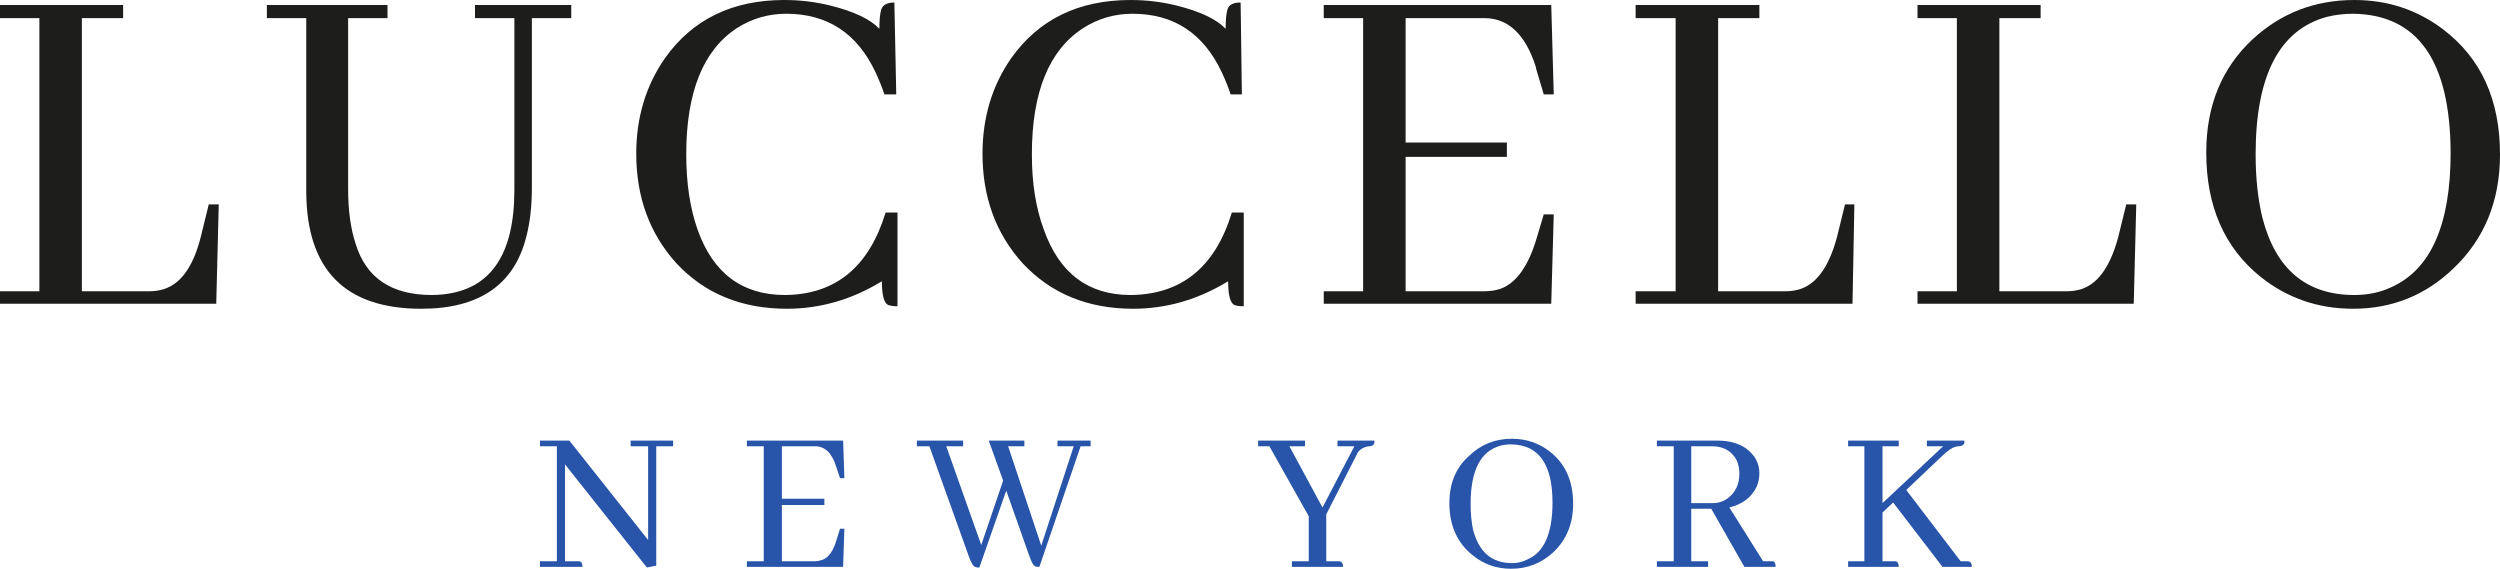
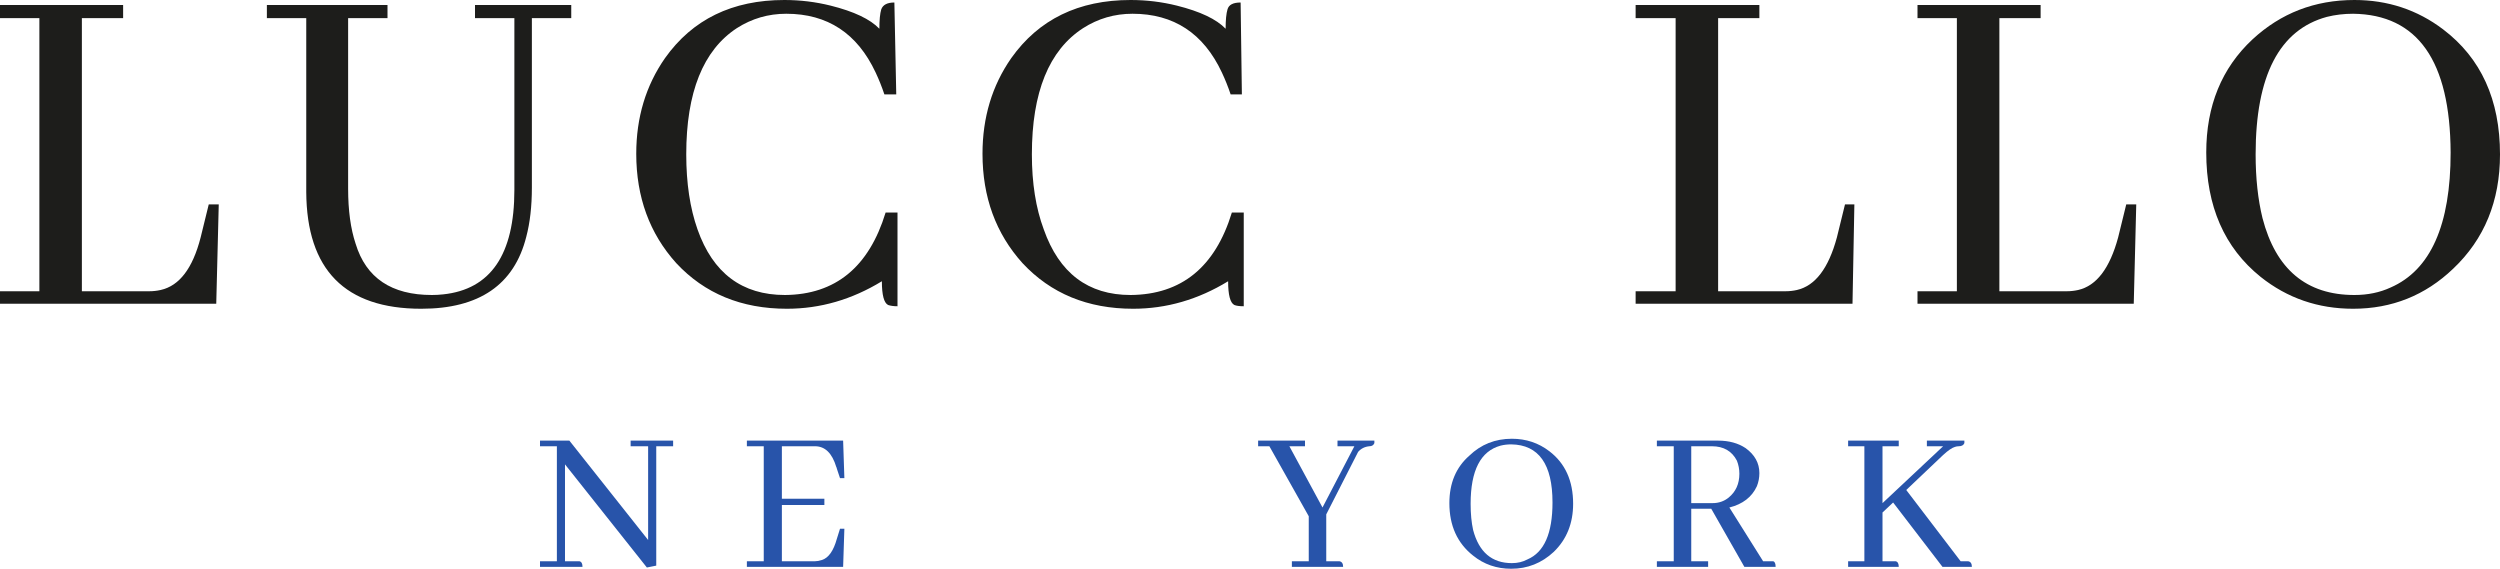
<svg xmlns="http://www.w3.org/2000/svg" version="1.2" viewBox="0 0 400 91" width="400" height="91">
  <title>logo-v5-svg</title>
  <defs>
    <clipPath clipPathUnits="userSpaceOnUse" id="cp1">
      <path d="m400 0v91h-400v-91z" />
    </clipPath>
  </defs>
  <style>
		.s0 { fill: #2854aa } 
		.s1 { fill: #1d1d1b } 
	</style>
  <g id="Clip-Path: Clip-Path" clip-path="url(#cp1)">
    <g id="Clip-Path">
      <g>
        <path class="s0" d="m100.9 70.5h6.8v0.9h-2.7v19.1l-1.5 0.3-13.1-16.5v15.5h1.9q0.2 0 0.4 0 0.5 0.1 0.5 0.9h-6.8v-0.9h2.7v-18.4h-2.7v-0.9h4.7l12.6 15.9v-15h-2.8z" />
        <path class="s0" d="m134.4 76.5l-0.5-1.5q0-0.1-0.1-0.3-1-3.3-3.4-3.3h-5.3v8.4h6.8v1h-6.8v9h5.3q0.5 0 1.1-0.2 1.6-0.5 2.4-3.4l0.5-1.6h0.7l-0.2 6.1h-15.4v-0.9h2.7v-18.4h-2.7v-0.9h15.4l0.2 6z" />
-         <path class="s0" d="m166.1 90.7q-0.4 0-0.6-0.2-0.3-0.1-0.9-1.8l-3.6-10.2-4.3 12.3h-0.3q-0.1 0-0.4-0.1-0.5-0.2-1.1-2l-6.2-17.3h-2v-0.9h7.4v0.9h-2.7l5.6 15.8 3.5-10.3-2.3-6.4h5.7v0.9h-2.6l5.3 15.9 5.2-15.9h-2.6v-0.9h5.3v0.9h-1.6l-6.6 19.3z" />
        <path class="s0" d="m206.7 90.7v-0.9h2.7v-7.2l-6.3-11.2h-1.8v-0.9h7.5v0.9h-2.5l5.3 9.8 5.1-9.8h-2.7v-0.9h5.9q0 0.2 0 0.4-0.2 0.5-0.8 0.5-1.1 0.1-1.8 0.9l-5.1 10v7.5h1.8q0.2 0 0.3 0 0.6 0.1 0.6 0.9z" />
        <path fill-rule="evenodd" class="s0" d="m247.9 72.2q3.8 2.9 3.8 8.4 0 4.7-3.1 7.7-2.9 2.7-6.8 2.7-3.5 0-6.1-2.1-3.8-3-3.8-8.4 0-4.8 3.2-7.6 2.8-2.7 6.8-2.7 3.4 0 6 2zm-3.5 17.3q4-1.7 4-9.1 0-9.2-6.6-9.3-0.9 0-1.7 0.2-4.8 1.3-4.8 9.3 0 2.4 0.4 4.2 1.4 5.3 6.2 5.3 1.4 0 2.5-0.6z" />
        <path fill-rule="evenodd" class="s0" d="m265.1 90.7v-0.9h2.7v-18.4h-2.7v-0.9h9.8q2.6 0 4.4 1.2 2.2 1.6 2.2 4 0 1.1-0.4 2.1-1.2 2.6-4.4 3.4l5.4 8.6c0.1 0 1.5 0 1.6 0q0.4 0.1 0.4 0.9h-5l-5.3-9.3h-3.2v8.4h2.7v0.9zm5.5-10.2h3.4q1.5 0 2.6-0.9 1.7-1.4 1.7-3.8 0-1.1-0.4-2.1-1.2-2.3-4-2.3h-3.3z" />
        <path class="s0" d="m295.7 90.7v-0.9h2.6v-18.4h-2.6v-0.9h8.1v0.9h-2.6v9.1l9.7-9.1h-2.6v-0.9h6q0 0.2 0 0.4-0.2 0.5-0.9 0.5-0.3 0-0.6 0.1-0.7 0.2-1.9 1.3l-5.9 5.6 8.7 11.4h0.9q0.1 0 0.3 0 0.6 0.1 0.6 0.9h-4.7l-7.9-10.3-1.7 1.6v7.8h1.7q0.2 0 0.4 0 0.5 0.1 0.5 0.9z" />
        <path class="s1" d="m0 48.6v-2h6.3v-43.7h-6.3v-2.1h19.7v2.1h-6.6v43.7h10.8q0.9 0 1.8-0.2 4.5-1 6.4-8.4l1.3-5.3h1.6l-0.4 15.9z" />
        <path class="s1" d="m42.7 0.8h19.3v2.1h-6.3v27.3q0 5.2 1.2 8.8 2.5 8.2 12.2 8.2 0.9 0 1.8-0.1 11.4-1.2 11.4-16.7v-27.5h-6.3v-2.1h15.4v2.1h-6.3v27.1q0 4.5-0.9 7.9-2.9 11.5-16.8 11.5-18.3 0-18.4-18.7v-27.8h-6.3z" />
        <path class="s1" d="m125.9 49.4q-10.9 0-17.7-7.3-6.4-7.1-6.4-17.5 0-8.7 4.6-15.3 6.6-9.3 19.1-9.3 3.8 0 7.4 0.9 5.6 1.4 7.8 3.7 0-2.1 0.3-3.1 0.4-1.1 2.1-1.1l0.3 14.7h-1.9q-0.6-1.8-1.4-3.5-4.4-9.4-14.3-9.4-4.3 0-7.9 2.3-8.1 5.3-8.1 20.2 0 6.9 1.8 12 3.7 10.5 14 10.5 12.1-0.1 16.1-13.2h1.9v15q-0.9 0-1.5-0.2-1-0.5-1-3.8-7.2 4.4-15.2 4.4z" />
        <path class="s1" d="m181.3 49.4q-10.9 0-17.7-7.3-6.4-7.1-6.4-17.5 0-8.7 4.6-15.3 6.6-9.3 19.1-9.3 3.8 0 7.4 0.9 5.6 1.4 7.8 3.7 0-2.1 0.3-3.1 0.3-1.1 2.1-1.1l0.2 14.7h-1.8q-0.6-1.8-1.4-3.5-4.4-9.4-14.3-9.4-4.3 0-7.9 2.3-8.2 5.3-8.2 20.2 0 6.9 1.9 12 3.7 10.5 13.9 10.5 12.2-0.1 16.2-13.2h1.9v15q-1 0-1.5-0.2-1-0.5-1-3.8-7.2 4.4-15.2 4.4z" />
-         <path class="s1" d="m247 15.1l-1.1-3.7q-0.1-0.3-0.2-0.8-2.5-7.7-8.2-7.7h-12.6v19.9h16.2v2.3h-16.2v21.5h12.6q1.4 0 2.6-0.4 3.8-1.4 5.8-8.2l1.1-3.7h1.6l-0.4 14.3h-36.4v-2h6.3v-43.7h-6.3v-2.1h36.4l0.4 14.3z" />
        <path class="s1" d="m261.7 48.6v-2h6.4v-43.7h-6.4v-2.1h19.8v2.1h-6.6v43.7h10.8q0.9 0 1.8-0.2 4.4-1 6.4-8.4l1.3-5.3h1.5l-0.3 15.9z" />
        <path class="s1" d="m306.8 48.6v-2h6.3v-43.7h-6.3v-2.1h19.7v2.1h-6.6v43.7h10.8q0.9 0 1.8-0.2 4.4-1 6.4-8.4l1.3-5.3h1.6l-0.4 15.9z" />
        <path fill-rule="evenodd" class="s1" d="m390.9 4.7q9.1 6.9 9.1 20 0 11.2-7.5 18.3-6.7 6.4-16 6.4-8.4 0-14.8-5.1-8.7-7-8.7-19.9 0-11.2 7.4-18.1 6.8-6.3 16.3-6.3 8 0 14.2 4.7zm-8.4 41.3q9.6-4.2 9.6-21.6-0.1-22-15.6-22.2-2.2 0-4.2 0.5-11.4 3.1-11.4 22 0 5.7 1.1 10.2 3.2 12.3 14.7 12.3 3.2 0 5.8-1.2z" />
      </g>
    </g>
  </g>
</svg>